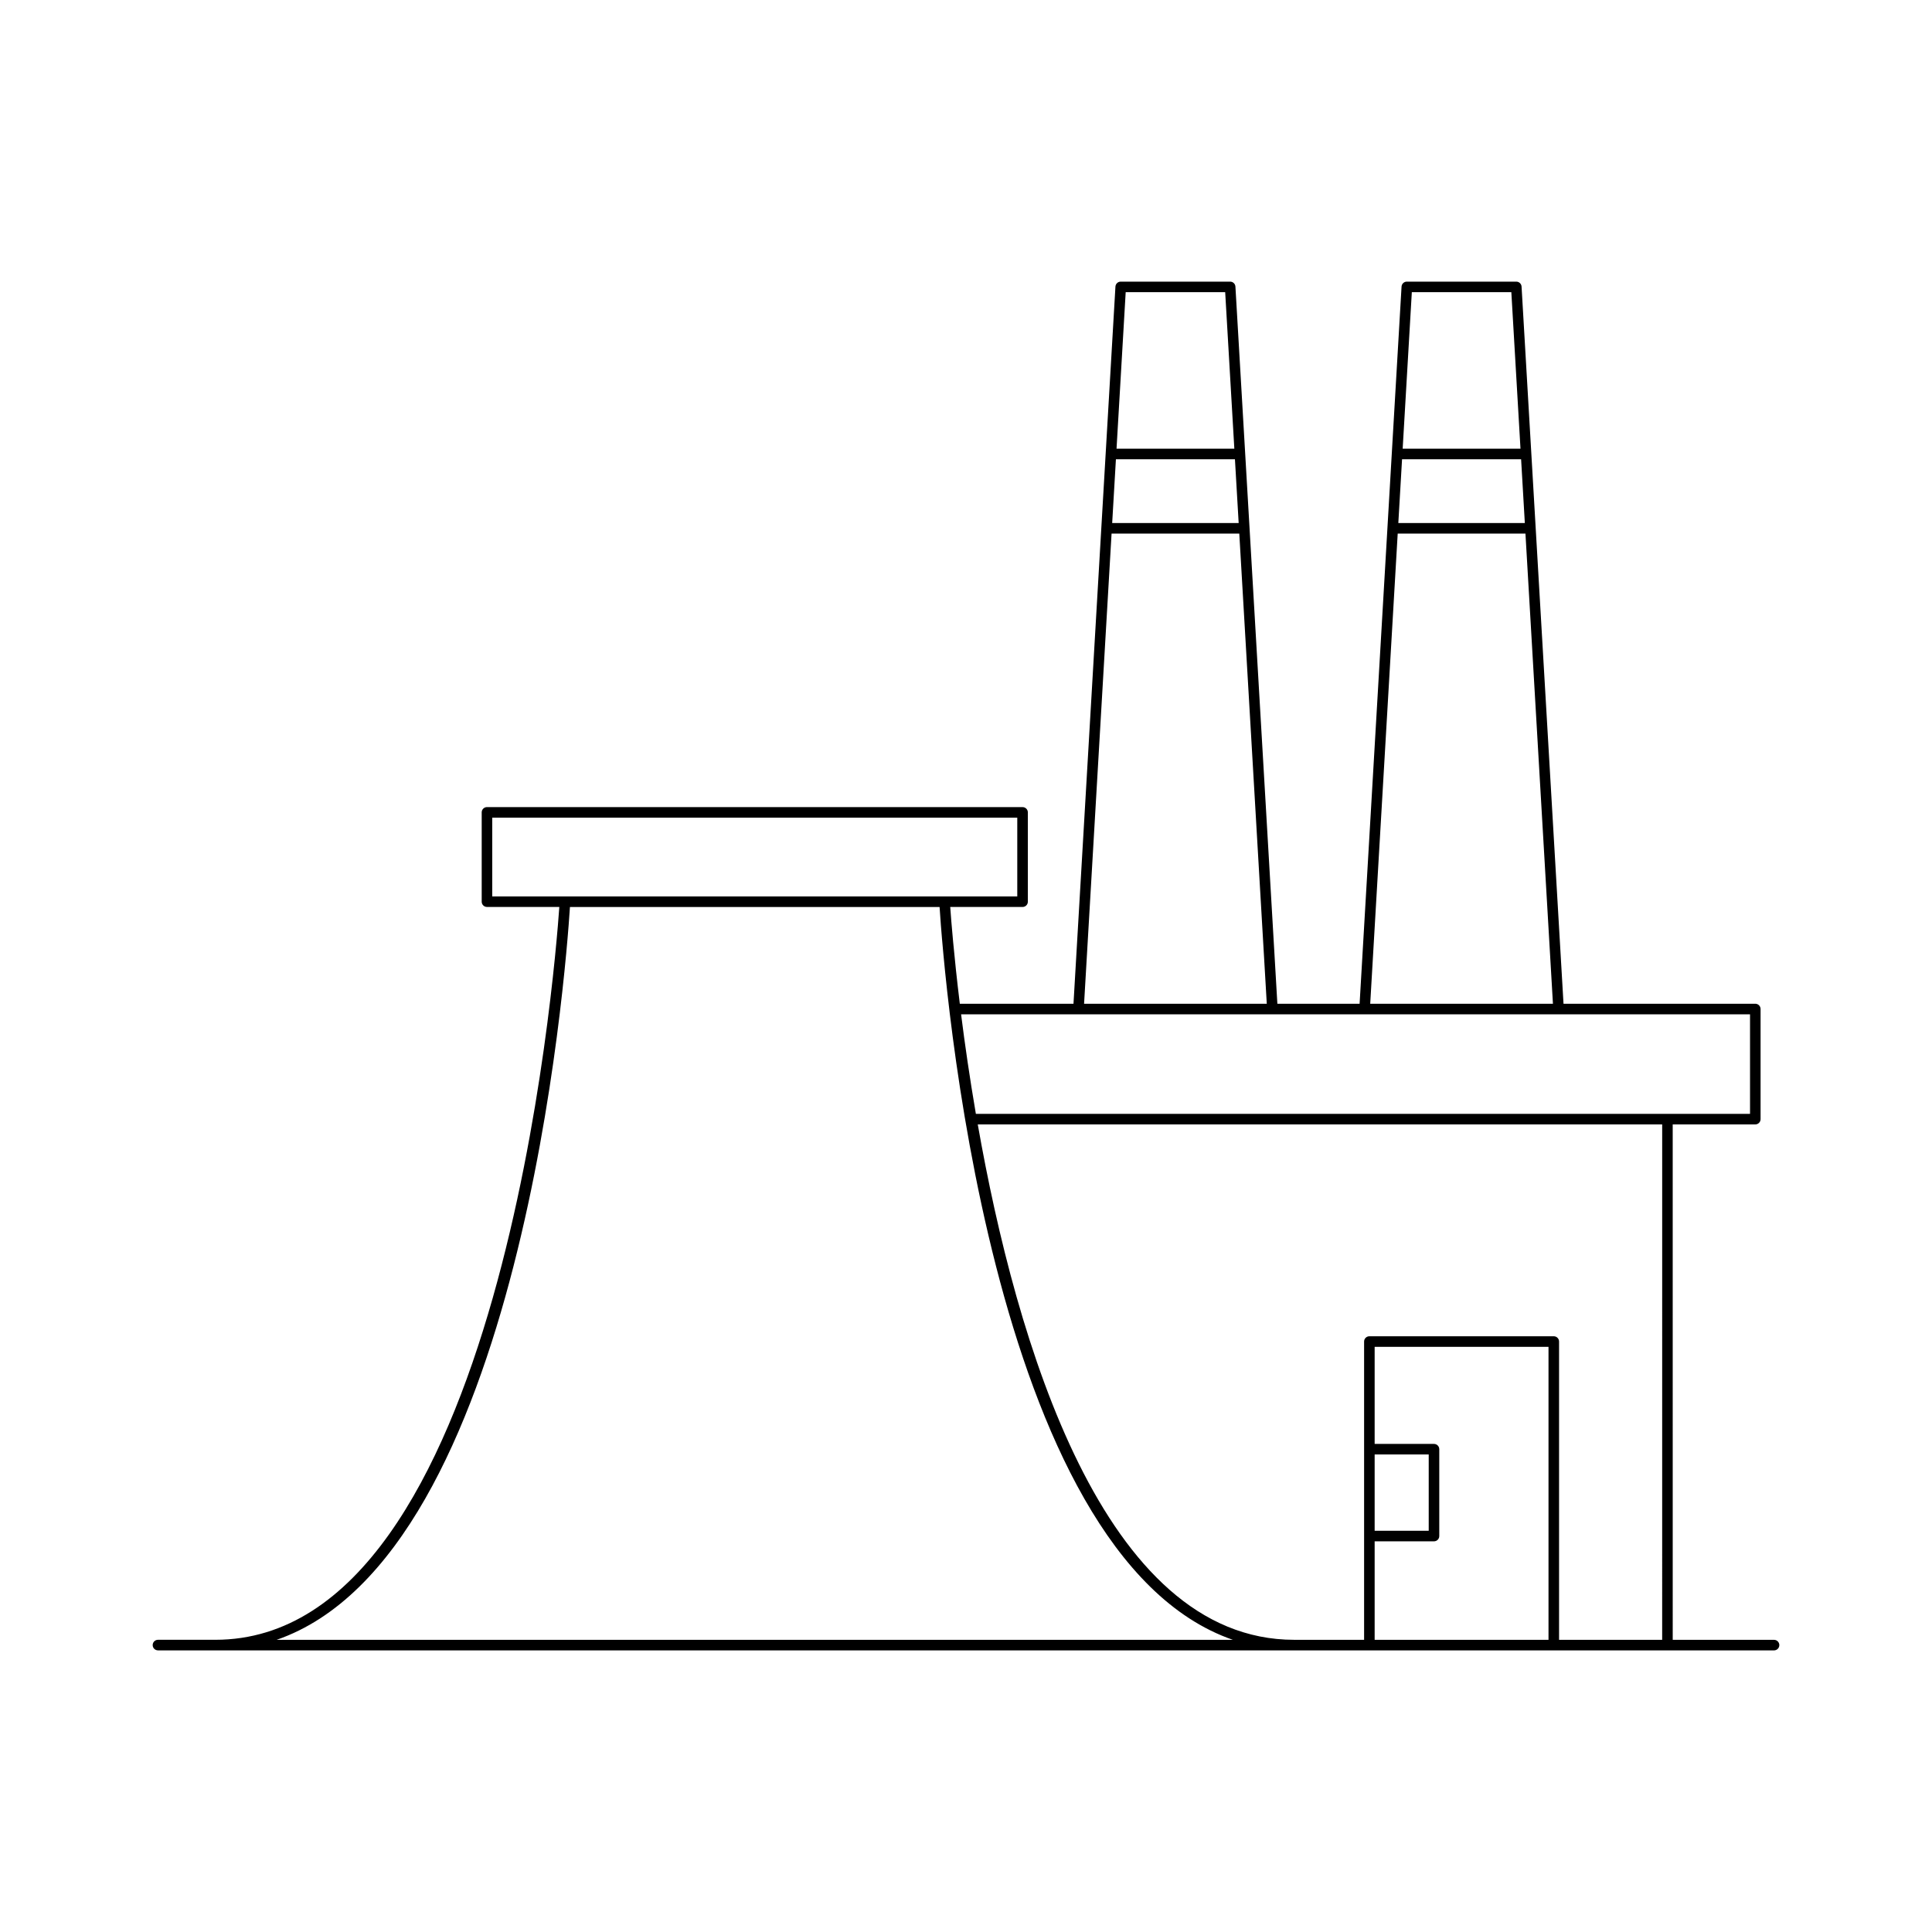
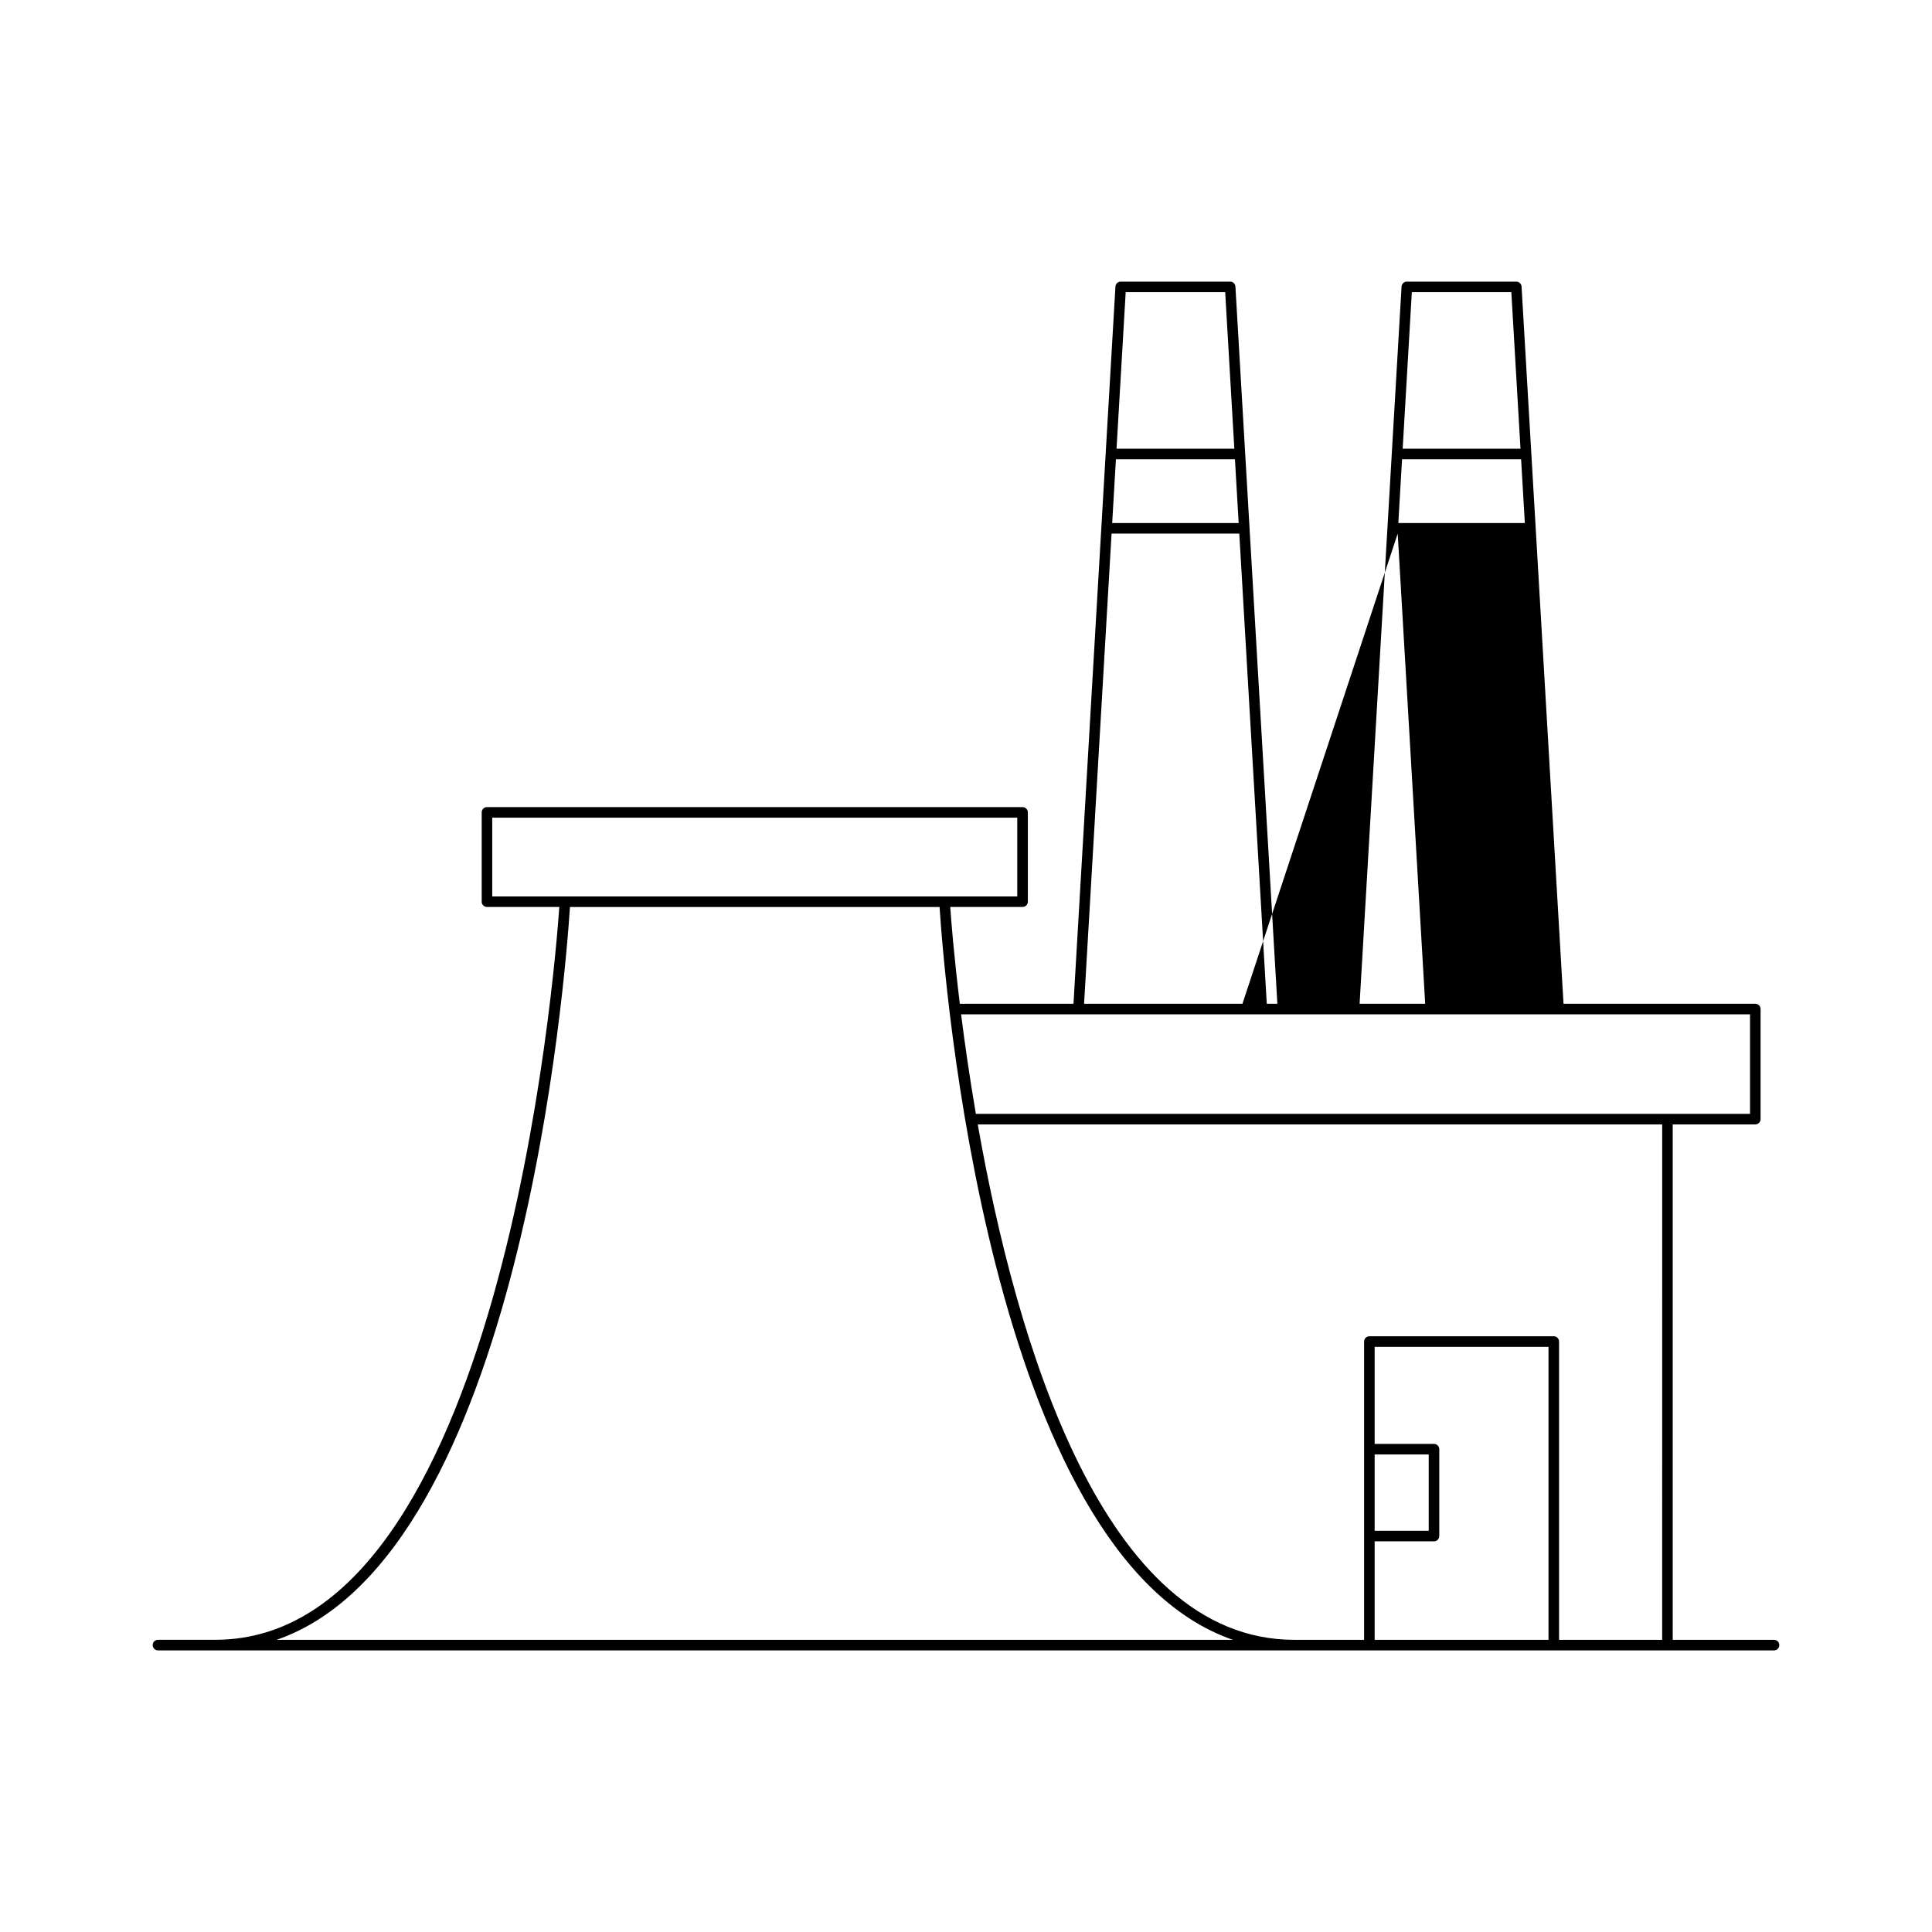
<svg xmlns="http://www.w3.org/2000/svg" fill="#000000" width="800px" height="800px" version="1.1" viewBox="144 144 512 512">
-   <path d="m185.86 581.37h428.28c0.77 0 1.398-0.625 1.398-1.398s-0.629-1.398-1.398-1.398h-26.852l-0.004-136.59h21.887c0.77 0 1.398-0.625 1.398-1.398v-29.184c0-0.773-0.629-1.398-1.398-1.398h-50.824l-11.117-190.05c-0.043-0.742-0.656-1.316-1.398-1.316h-29.008c-0.742 0-1.355 0.578-1.398 1.316l-11.117 190.05h-21.793l-11.117-190.05c-0.043-0.742-0.656-1.316-1.398-1.316h-29c-0.742 0-1.355 0.578-1.398 1.316l-11.117 190.05h-30.125c-1.574-12.938-2.305-22.27-2.539-25.645h19.172c0.77 0 1.398-0.625 1.398-1.398v-23.668c0-0.773-0.629-1.398-1.398-1.398l-141.94-0.004c-0.77 0-1.398 0.625-1.398 1.398v23.668c0 0.773 0.629 1.398 1.398 1.398h19.172c-1.211 17.383-15.457 194.21-91.168 194.21h-15.195c-0.77 0-1.398 0.625-1.398 1.398-0.004 0.777 0.625 1.402 1.398 1.402zm368.51-2.801h-46.074v-26.102h15.727c0.77 0 1.398-0.625 1.398-1.398v-23.016c0-0.773-0.629-1.398-1.398-1.398h-15.727v-25.734h46.074zm-46.074-28.902v-20.219h14.328v20.219zm76.195 28.902h-27.324v-79.047c0-0.773-0.629-1.398-1.398-1.398h-48.871c-0.77 0-1.398 0.625-1.398 1.398v79.047h-18.512c-50.59 0-73.719-78.969-83.871-136.58h181.38zm-66.344-357.14h26.371l2.426 41.484h-31.223zm-2.59 44.281h31.551l0.988 16.902h-33.527zm-1.152 19.703h33.855l7.285 124.59h-48.426zm-72.086-63.984h26.367l2.426 41.484h-31.219zm-2.59 44.281h31.543l0.988 16.902h-33.52zm-1.152 19.703h33.848l7.285 124.59h-48.418zm169.2 127.39v26.387h-205.16c-1.648-9.625-2.934-18.566-3.918-26.387zm-333.33-31.242v-20.867h139.14v20.867zm20.59 2.801h97.961c1.113 17.324 12.867 171.79 77.727 194.21l-253.41-0.004c64.859-22.426 76.613-176.88 77.727-194.21z" />
+   <path d="m185.86 581.37h428.28c0.77 0 1.398-0.625 1.398-1.398s-0.629-1.398-1.398-1.398h-26.852l-0.004-136.59h21.887c0.77 0 1.398-0.625 1.398-1.398v-29.184c0-0.773-0.629-1.398-1.398-1.398h-50.824l-11.117-190.05c-0.043-0.742-0.656-1.316-1.398-1.316h-29.008c-0.742 0-1.355 0.578-1.398 1.316l-11.117 190.05h-21.793l-11.117-190.05c-0.043-0.742-0.656-1.316-1.398-1.316h-29c-0.742 0-1.355 0.578-1.398 1.316l-11.117 190.05h-30.125c-1.574-12.938-2.305-22.27-2.539-25.645h19.172c0.77 0 1.398-0.625 1.398-1.398v-23.668c0-0.773-0.629-1.398-1.398-1.398l-141.94-0.004c-0.77 0-1.398 0.625-1.398 1.398v23.668c0 0.773 0.629 1.398 1.398 1.398h19.172c-1.211 17.383-15.457 194.21-91.168 194.21h-15.195c-0.77 0-1.398 0.625-1.398 1.398-0.004 0.777 0.625 1.402 1.398 1.402zm368.51-2.801h-46.074v-26.102h15.727c0.77 0 1.398-0.625 1.398-1.398v-23.016c0-0.773-0.629-1.398-1.398-1.398h-15.727v-25.734h46.074zm-46.074-28.902v-20.219h14.328v20.219zm76.195 28.902h-27.324v-79.047c0-0.773-0.629-1.398-1.398-1.398h-48.871c-0.77 0-1.398 0.625-1.398 1.398v79.047h-18.512c-50.59 0-73.719-78.969-83.871-136.58h181.38zm-66.344-357.14h26.371l2.426 41.484h-31.223zm-2.59 44.281h31.551l0.988 16.902h-33.527zm-1.152 19.703l7.285 124.59h-48.426zm-72.086-63.984h26.367l2.426 41.484h-31.219zm-2.59 44.281h31.543l0.988 16.902h-33.52zm-1.152 19.703h33.848l7.285 124.59h-48.418zm169.2 127.39v26.387h-205.16c-1.648-9.625-2.934-18.566-3.918-26.387zm-333.33-31.242v-20.867h139.14v20.867zm20.59 2.801h97.961c1.113 17.324 12.867 171.79 77.727 194.21l-253.41-0.004c64.859-22.426 76.613-176.88 77.727-194.21z" />
</svg>